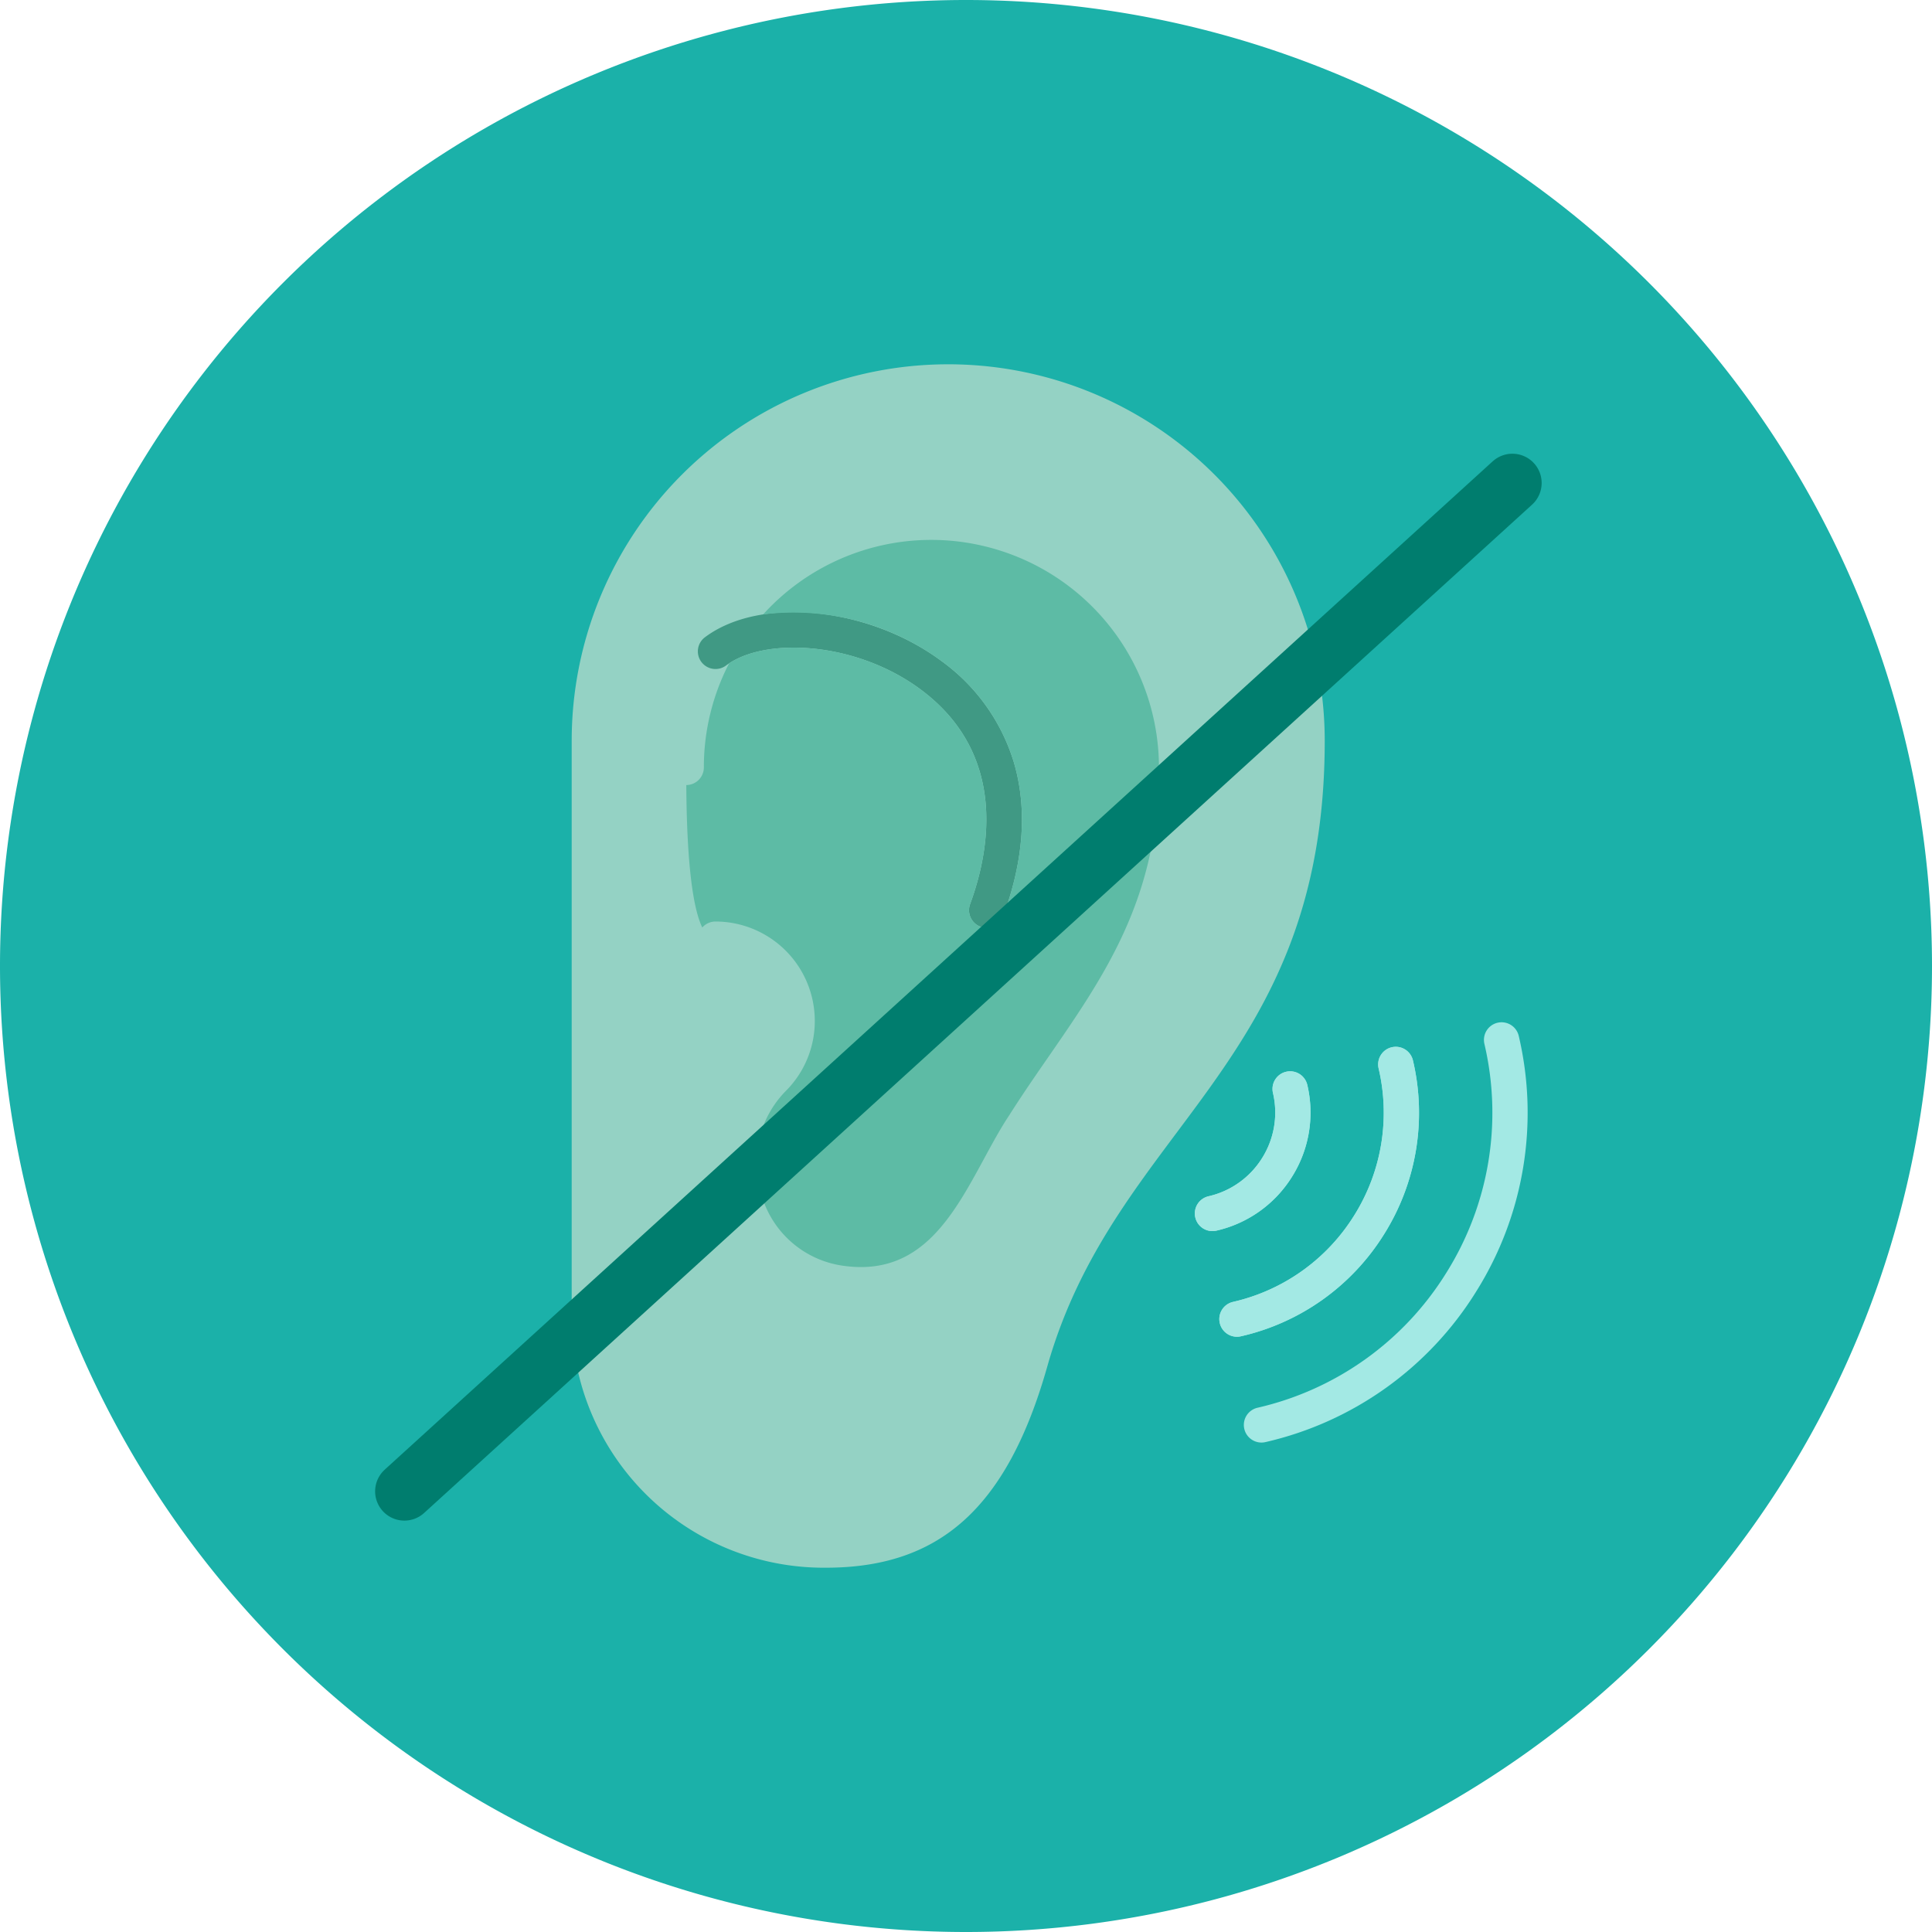
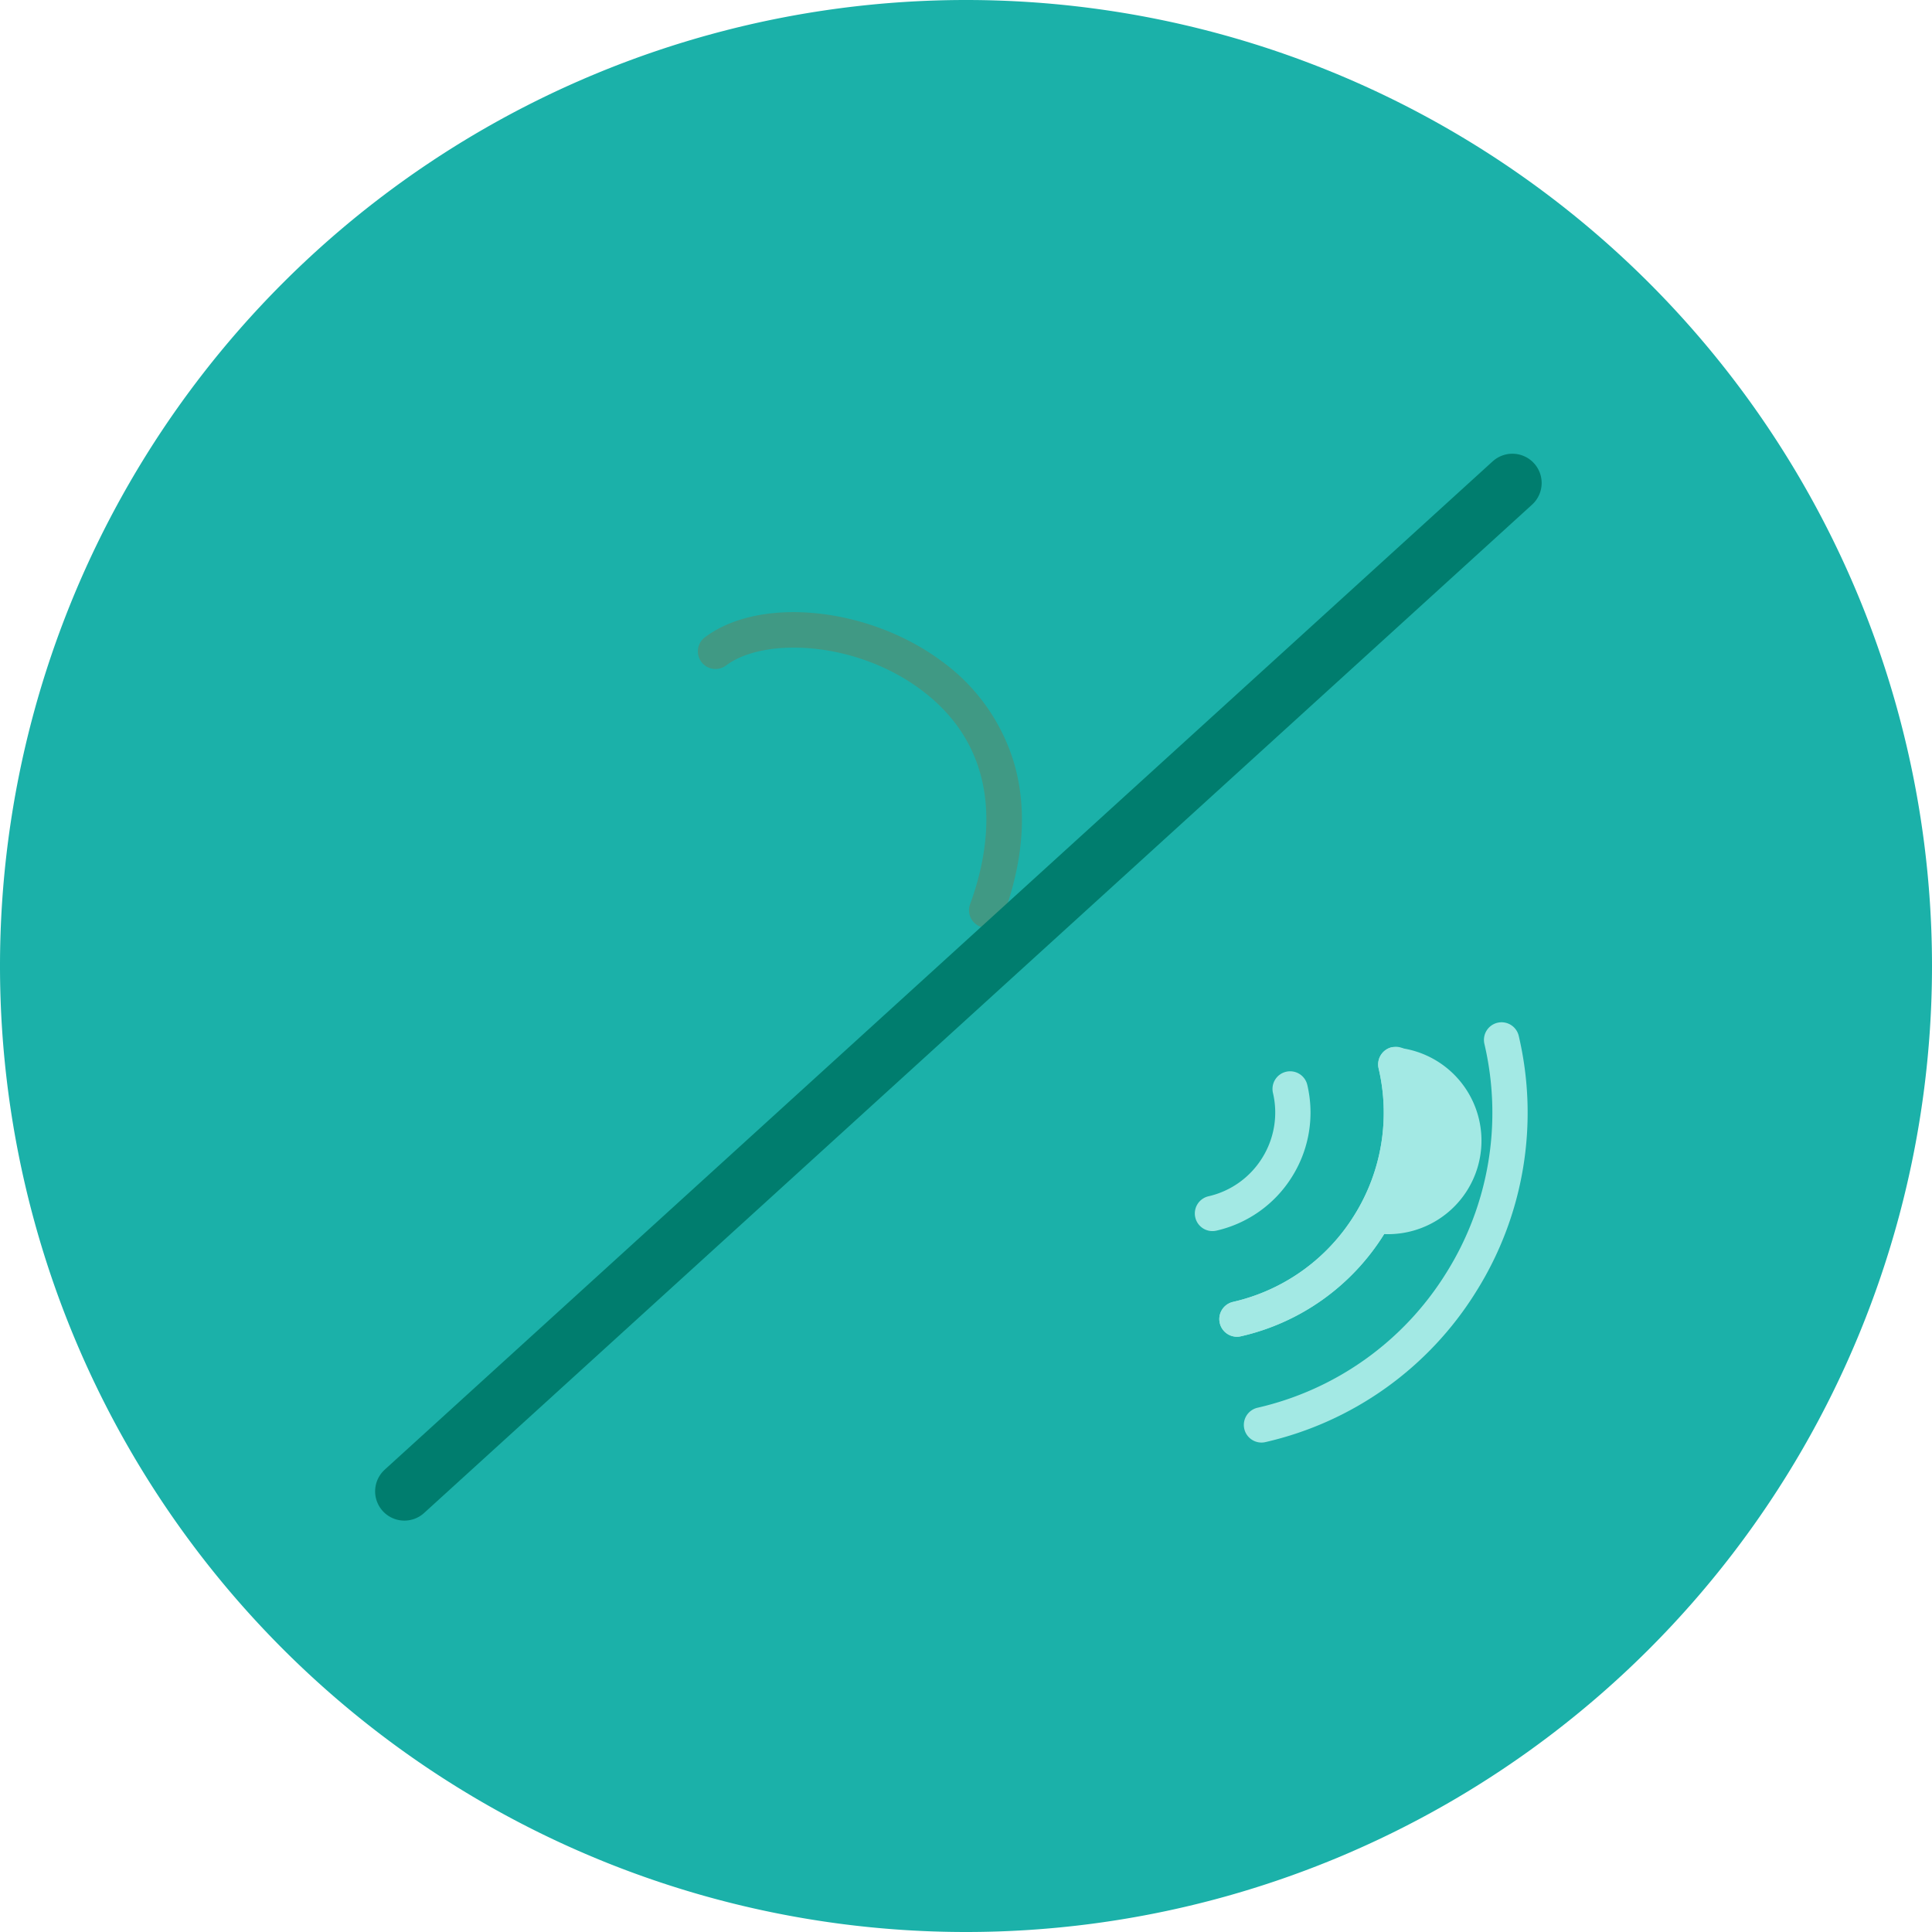
<svg xmlns="http://www.w3.org/2000/svg" width="165" height="165" viewBox="0 0 165 165">
  <g id="img" transform="translate(0 134)">
    <path id="Path_2882" data-name="Path 2882" d="M82.5-134A82.5,82.5,0,0,1,165-51.5,82.5,82.5,0,0,1,82.5,31,82.5,82.5,0,0,1,0-51.5,82.5,82.5,0,0,1,82.5-134Z" fill="#1bb1a9" fill-rule="evenodd" />
-     <path id="Path_2883" data-name="Path 2883" d="M71.807-108.733A32.155,32.155,0,0,0,39.652-76.578v49.121a21.532,21.532,0,0,0,21.712,21.5c9.582,0,15.436-4.947,18.9-17.167,5.849-20.647,23.7-25.676,23.7-53.453A32.155,32.155,0,0,0,71.807-108.733Z" transform="translate(9.173 5.845)" fill="#94d2c4" />
    <path id="Path_2884" data-name="Path 2884" d="M73.066-64.581a1.5,1.5,0,0,1-.52-.093,1.505,1.505,0,0,1-.893-1.933c1.639-4.452,3.272-12.751-4.208-18.32-5.567-4.145-13.373-4.507-16.633-2.061a1.505,1.505,0,0,1-2.108-.3,1.505,1.505,0,0,1,.3-2.108c4.719-3.54,13.987-2.6,20.238,2.055a16.628,16.628,0,0,1,6.15,8.636c1.157,3.928.849,8.349-.914,13.139A1.507,1.507,0,0,1,73.066-64.581Z" transform="translate(11.198 9.822)" fill="#409984" />
-     <path id="Path_2885" data-name="Path 2885" d="M50.095-63.962a8.489,8.489,0,0,1,8.479,8.479,8.425,8.425,0,0,1-2.483,6,8.8,8.8,0,0,0-1.987,9.14,8.469,8.469,0,0,0,7.04,5.8c6.461.842,9.222-4.248,11.891-9.171.725-1.338,1.411-2.6,2.162-3.727,1.087-1.717,2.242-3.388,3.358-5,4.84-7.008,9.412-13.628,9.412-24.672A19.454,19.454,0,0,0,68.534-96.554a19.387,19.387,0,0,0-14.37,6.364,21.371,21.371,0,0,1,15.265,4.006,16.628,16.628,0,0,1,6.15,8.636c1.157,3.928.849,8.349-.914,13.139a1.506,1.506,0,0,1-1.413.986,1.5,1.5,0,0,1-.52-.093,1.505,1.505,0,0,1-.893-1.933c1.639-4.452,3.271-12.751-4.208-18.32-5.427-4.04-12.979-4.485-16.376-2.24A19.313,19.313,0,0,0,49.1-77.122a1.505,1.505,0,0,1-1.5,1.505c.024,3.523.192,9.753,1.366,12.166A1.5,1.5,0,0,1,50.095-63.962Z" transform="translate(11.012 8.663)" fill="#5dbba5" />
    <path id="Path_2886" data-name="Path 2886" d="M85.279-36.861a1.5,1.5,0,0,0,1.137.189A19.508,19.508,0,0,0,98.647-45.4a19.508,19.508,0,0,0,2.46-14.826A1.505,1.505,0,0,0,99.3-61.357a1.505,1.505,0,0,0-1.127,1.806A16.516,16.516,0,0,1,96.092-47a16.517,16.517,0,0,1-10.357,7.392A1.505,1.505,0,0,0,84.609-37.8,1.5,1.5,0,0,0,85.279-36.861Z" transform="translate(19.565 16.796)" fill="#a3e9e4" />
    <path id="Path_2887" data-name="Path 2887" d="M86.98-27.432a1.5,1.5,0,0,0,1.137.189,28.717,28.717,0,0,0,18-12.864,28.717,28.717,0,0,0,3.632-21.824,1.506,1.506,0,0,0-1.807-1.127,1.505,1.505,0,0,0-1.127,1.806A25.727,25.727,0,0,1,103.562-41.7,25.726,25.726,0,0,1,87.436-30.176,1.505,1.505,0,0,0,86.31-28.37,1.5,1.5,0,0,0,86.98-27.432Z" transform="translate(19.958 16.403)" fill="#a3e9e4" />
-     <path id="Path_2888" data-name="Path 2888" d="M85.279-36.861a1.5,1.5,0,0,0,1.137.189A19.508,19.508,0,0,0,98.647-45.4a19.508,19.508,0,0,0,2.46-14.826A1.505,1.505,0,0,0,99.3-61.357a1.505,1.505,0,0,0-1.127,1.806A16.516,16.516,0,0,1,96.092-47a16.517,16.517,0,0,1-10.357,7.392A1.505,1.505,0,0,0,84.609-37.8,1.5,1.5,0,0,0,85.279-36.861Z" transform="translate(19.565 16.796)" fill="#a3e9e4" />
+     <path id="Path_2888" data-name="Path 2888" d="M85.279-36.861a1.5,1.5,0,0,0,1.137.189A19.508,19.508,0,0,0,98.647-45.4A1.505,1.505,0,0,0,99.3-61.357a1.505,1.505,0,0,0-1.127,1.806A16.516,16.516,0,0,1,96.092-47a16.517,16.517,0,0,1-10.357,7.392A1.505,1.505,0,0,0,84.609-37.8,1.5,1.5,0,0,0,85.279-36.861Z" transform="translate(19.565 16.796)" fill="#a3e9e4" />
    <path id="Path_2889" data-name="Path 2889" d="M83.58-46.277a1.5,1.5,0,0,0,1.137.189,10.3,10.3,0,0,0,6.46-4.612,10.3,10.3,0,0,0,1.3-7.831,1.506,1.506,0,0,0-1.807-1.127,1.506,1.506,0,0,0-1.127,1.807,7.312,7.312,0,0,1-.921,5.557,7.312,7.312,0,0,1-4.585,3.272,1.505,1.505,0,0,0-1.127,1.806A1.5,1.5,0,0,0,83.58-46.277Z" transform="translate(19.172 17.189)" fill="#a3e9e4" />
-     <path id="Path_2890" data-name="Path 2890" d="M83.58-46.277a1.5,1.5,0,0,0,1.137.189,10.3,10.3,0,0,0,6.46-4.612,10.3,10.3,0,0,0,1.3-7.831,1.506,1.506,0,0,0-1.807-1.127,1.506,1.506,0,0,0-1.127,1.807,7.312,7.312,0,0,1-.921,5.557,7.312,7.312,0,0,1-4.585,3.272,1.505,1.505,0,0,0-1.127,1.806A1.5,1.5,0,0,0,83.58-46.277Z" transform="translate(19.172 17.189)" fill="#a3e9e4" />
    <g id="Group_2097" data-name="Group 2097" transform="translate(34.536 -92.753)">
      <path id="Path_2891" data-name="Path 2891" stroke="#007d6e" d="M122.674,33.5,28.047,119.617" fill="#179890" transform="translate(-28.047 -33.498)" stroke-linecap="round" stroke-linejoin="round" stroke-miterlimit="1.414" stroke-width="5" fill-rule="evenodd" />
    </g>
  </g>
</svg>